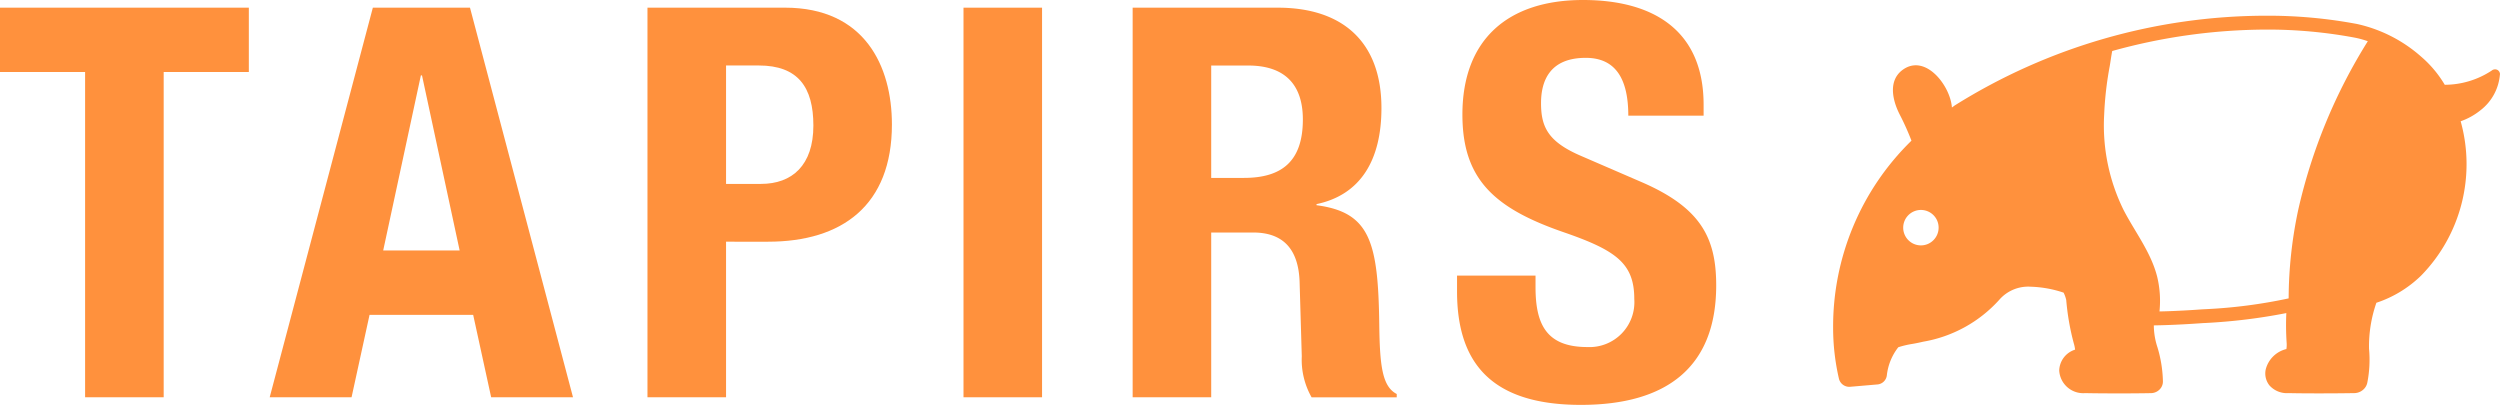
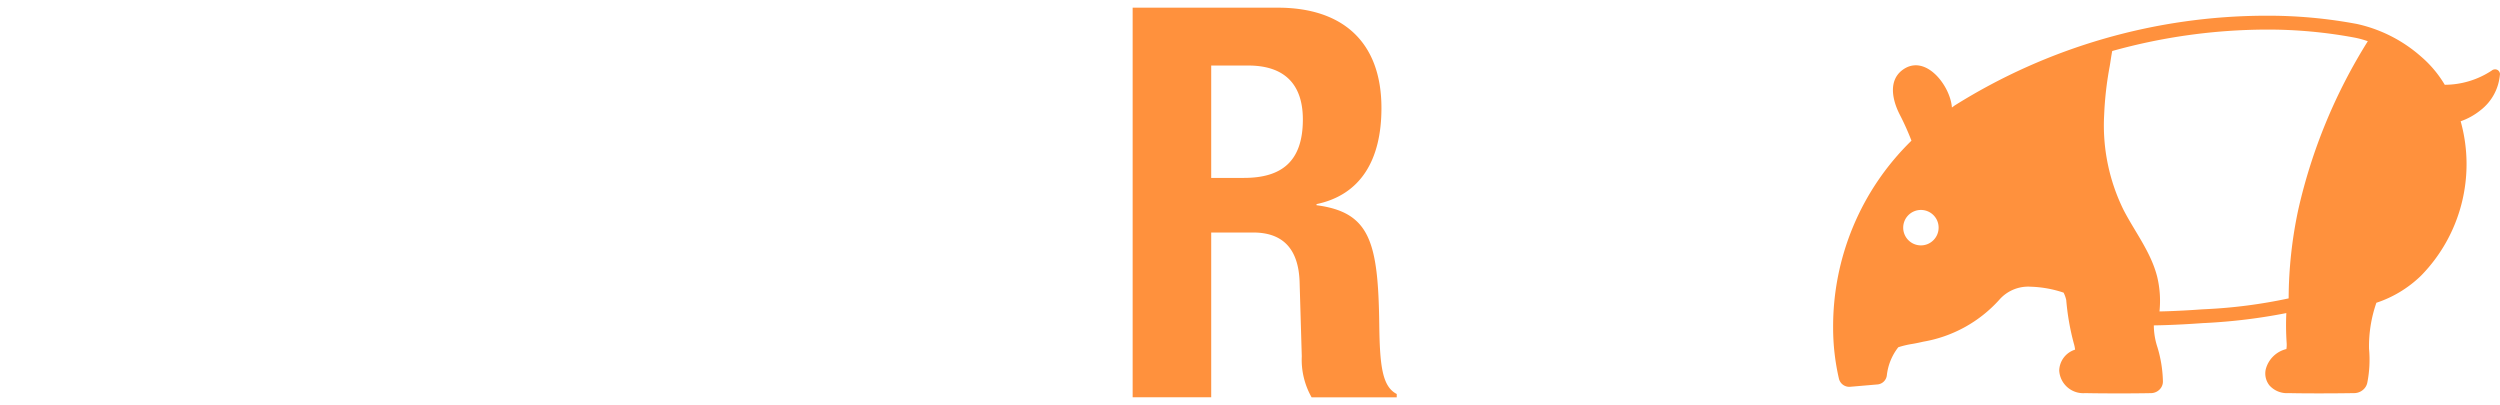
<svg xmlns="http://www.w3.org/2000/svg" width="180.731" height="29.27" viewBox="0 0 180.731 29.27">
  <g id="logo" transform="translate(-10399 64)">
-     <path id="パス_902" data-name="パス 902" d="M0,.488V5.139H6.152V28.653h5.681V5.139h6.156V.488Z" transform="translate(10399 -63.933)" fill="#FF913D" />
-     <path id="パス_903" data-name="パス 903" d="M28.086,5.382h.081l2.722,12.658H25.362ZM24.614.488,17.157,28.653h5.918l1.3-5.957h7.492l1.3,5.957h5.917L31.637.488Z" transform="translate(10401.34 -63.933)" fill="#FF913D" />
-     <path id="パス_904" data-name="パス 904" d="M41.19.487h9.94c5.76,0,7.732,4.222,7.732,8.442,0,5.839-3.589,8.477-8.955,8.477H46.871V28.652H41.19Zm5.681,12.741h2.524c2.25,0,3.789-1.342,3.789-4.219,0-2.767-1.107-4.342-3.946-4.342H46.871Z" transform="translate(10404.617 -63.933)" fill="#FF913D" />
-     <rect id="長方形_382" data-name="長方形 382" width="5.679" height="28.165" transform="translate(10468.654 -63.445)" fill="#FF913D" />
    <path id="パス_905" data-name="パス 905" d="M72.055.488H82.547c4.656,0,7.494,2.444,7.494,7.255,0,3.751-1.5,6.275-4.693,6.946v.08c3.866.51,4.456,2.64,4.535,8.6.039,2.957.2,4.5,1.263,5.047v.24H84.992a5.5,5.5,0,0,1-.71-2.961l-.158-5.406c-.08-2.2-1.063-3.547-3.353-3.547H77.734V28.653H72.055Zm5.679,12.306H80.1c2.722,0,4.26-1.184,4.26-4.223,0-2.6-1.382-3.9-3.943-3.9H77.734Z" transform="translate(10408.827 -63.933)" fill="#FF913D" />
-     <path id="パス_906" data-name="パス 906" d="M98.366,19.923v.825c0,2.647.747,4.341,3.746,4.341a3.245,3.245,0,0,0,3.393-3.472c0-2.564-1.3-3.511-5.05-4.81C95.4,15.07,93.08,12.979,93.08,8.285,93.08,2.8,96.43,0,101.8,0c5.05,0,8.717,2.169,8.717,7.575v.788h-5.444c0-2.644-.906-4.181-3.075-4.181-2.564,0-3.234,1.617-3.234,3.274,0,1.734.513,2.8,2.919,3.827l4.378,1.894c4.26,1.852,5.366,4.022,5.366,7.454,0,5.955-3.631,8.639-9.784,8.639-6.429,0-8.951-2.994-8.951-8.2V19.923Z" transform="translate(10411.641 -64)" fill="#FF913D" />
    <path id="パス_907" data-name="パス 907" d="M164.826,5.255a.363.363,0,0,0-.2-.345.379.379,0,0,0-.393.052,6.184,6.184,0,0,1-3.4,1.031,8.155,8.155,0,0,0-1.708-2.035A10.373,10.373,0,0,0,154.5,1.6a34.725,34.725,0,0,0-6.572-.6,42.479,42.479,0,0,0-22.517,6.486c-.073.048-.136.107-.209.15V7.612c-.125-1.583-1.956-3.943-3.611-2.659-.956.753-.724,2.083-.161,3.189a18.654,18.654,0,0,1,.85,1.892,18.763,18.763,0,0,0-5.663,13.532,16.314,16.314,0,0,0,.423,3.686.769.769,0,0,0,.79.575h0l1.958-.168A.748.748,0,0,0,120.5,27a4.005,4.005,0,0,1,.828-2.033,6.8,6.8,0,0,1,1.023-.242c.284-.048.556-.107.778-.159a9.576,9.576,0,0,0,5.49-3.019,2.774,2.774,0,0,1,2.283-.956,8.181,8.181,0,0,1,2.378.43,2.3,2.3,0,0,1,.189.533,17.828,17.828,0,0,0,.551,3.149,2.4,2.4,0,0,1,.089.438,1.629,1.629,0,0,0-1.147,1.513,1.738,1.738,0,0,0,1.865,1.63h.036c1.156.024,3.361.03,4.756,0a.889.889,0,0,0,.6-.264.812.812,0,0,0,.239-.614,9.159,9.159,0,0,0-.393-2.431,5.125,5.125,0,0,1-.264-1.588c1.431-.02,2.936-.12,3.539-.165l.2-.009a41,41,0,0,0,5.84-.716,19.38,19.38,0,0,0,.02,2.108,2.118,2.118,0,0,1-.014.492,2.031,2.031,0,0,0-1.489,1.448,1.381,1.381,0,0,0,.266,1.185,1.692,1.692,0,0,0,1.38.552c.549.014,1.31.02,2.182.02.941,0,1.867-.007,2.6-.02a.982.982,0,0,0,.594-.232.911.911,0,0,0,.32-.545,8.551,8.551,0,0,0,.12-2.426,9.534,9.534,0,0,1,.532-3.327,8.419,8.419,0,0,0,3.234-1.965,11.518,11.518,0,0,0,2.858-11.156,4.84,4.84,0,0,0,1.438-.8,3.627,3.627,0,0,0,1.4-2.582M123.469,17.5a1.281,1.281,0,1,1,.673-1.681,1.287,1.287,0,0,1-.673,1.681M150.248,15a31.117,31.117,0,0,0-.7,6.435,36.762,36.762,0,0,1-6.061.783l-.211.011c-.534.039-1.8.125-3.066.15a7.453,7.453,0,0,0-.164-2.5c-.448-1.781-1.606-3.236-2.435-4.842a13.825,13.825,0,0,1-1.4-6.877,24.424,24.424,0,0,1,.4-3.5c.045-.245.1-.68.182-1.108a41.909,41.909,0,0,1,11.138-1.55,34.169,34.169,0,0,1,6.388.582,6.393,6.393,0,0,1,.951.261A39.216,39.216,0,0,0,150.248,15" transform="translate(10414.904 -63.864)" fill="#FF913D" />
  </g>
</svg>